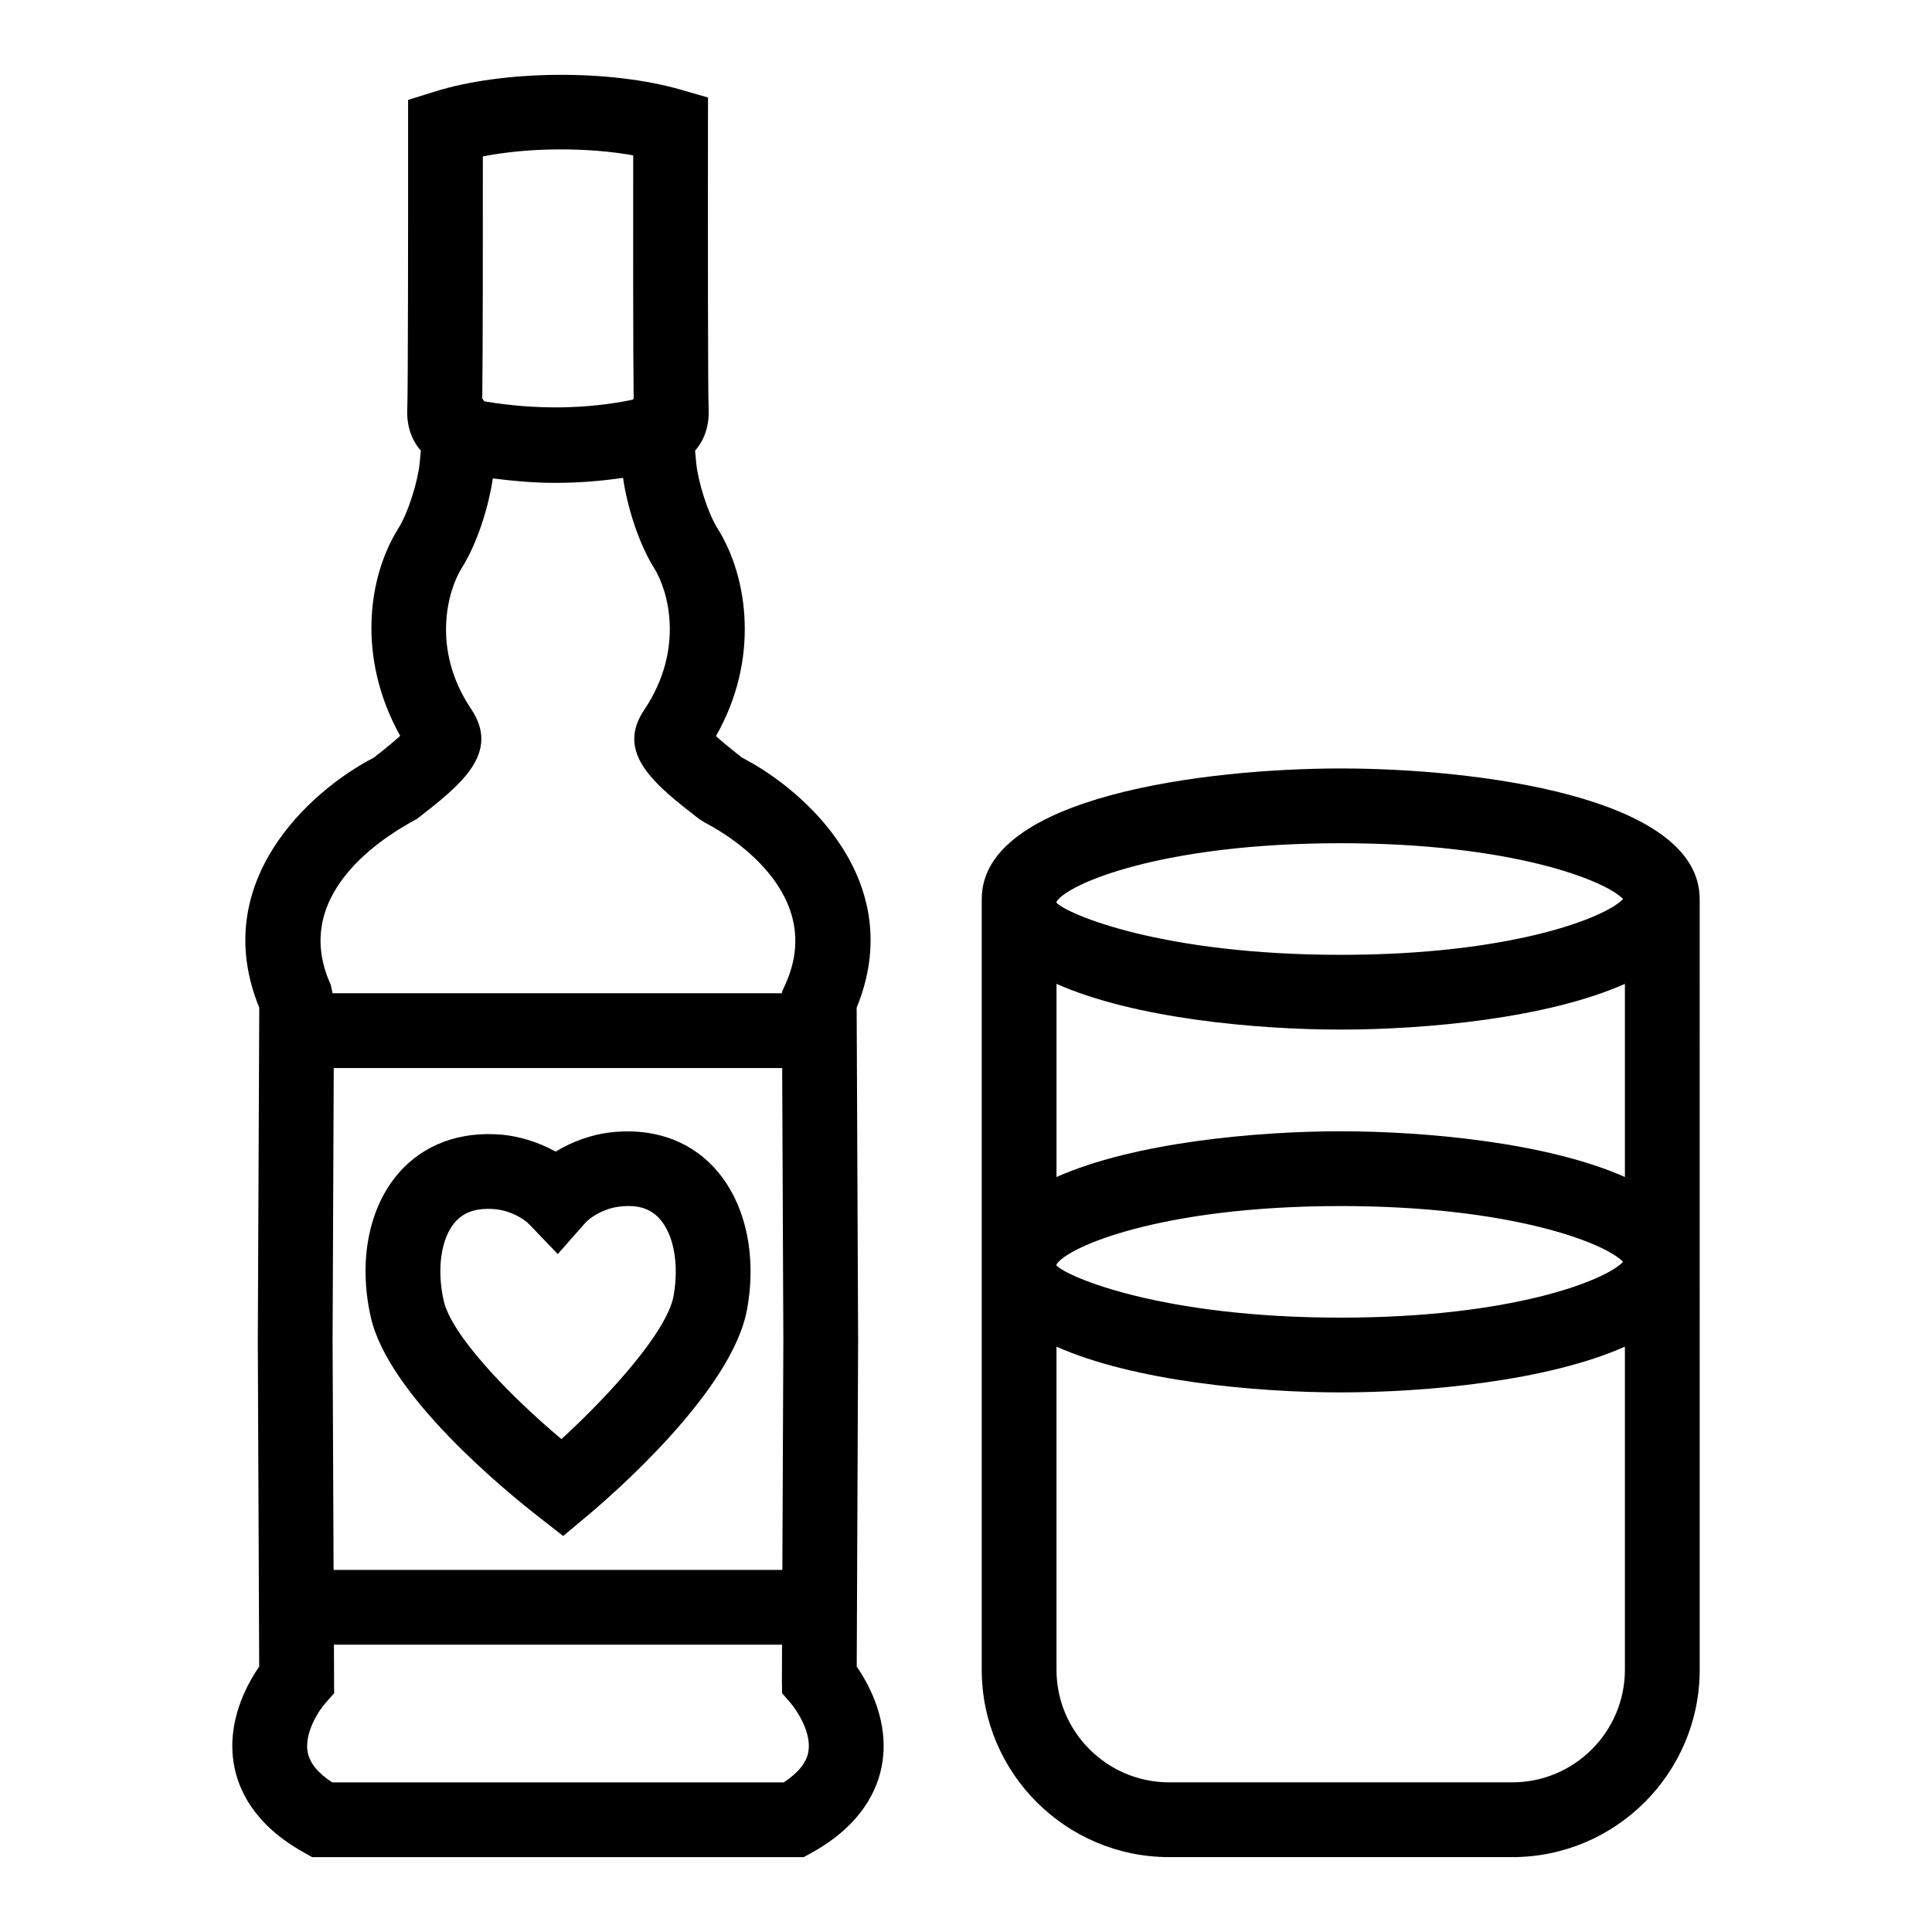
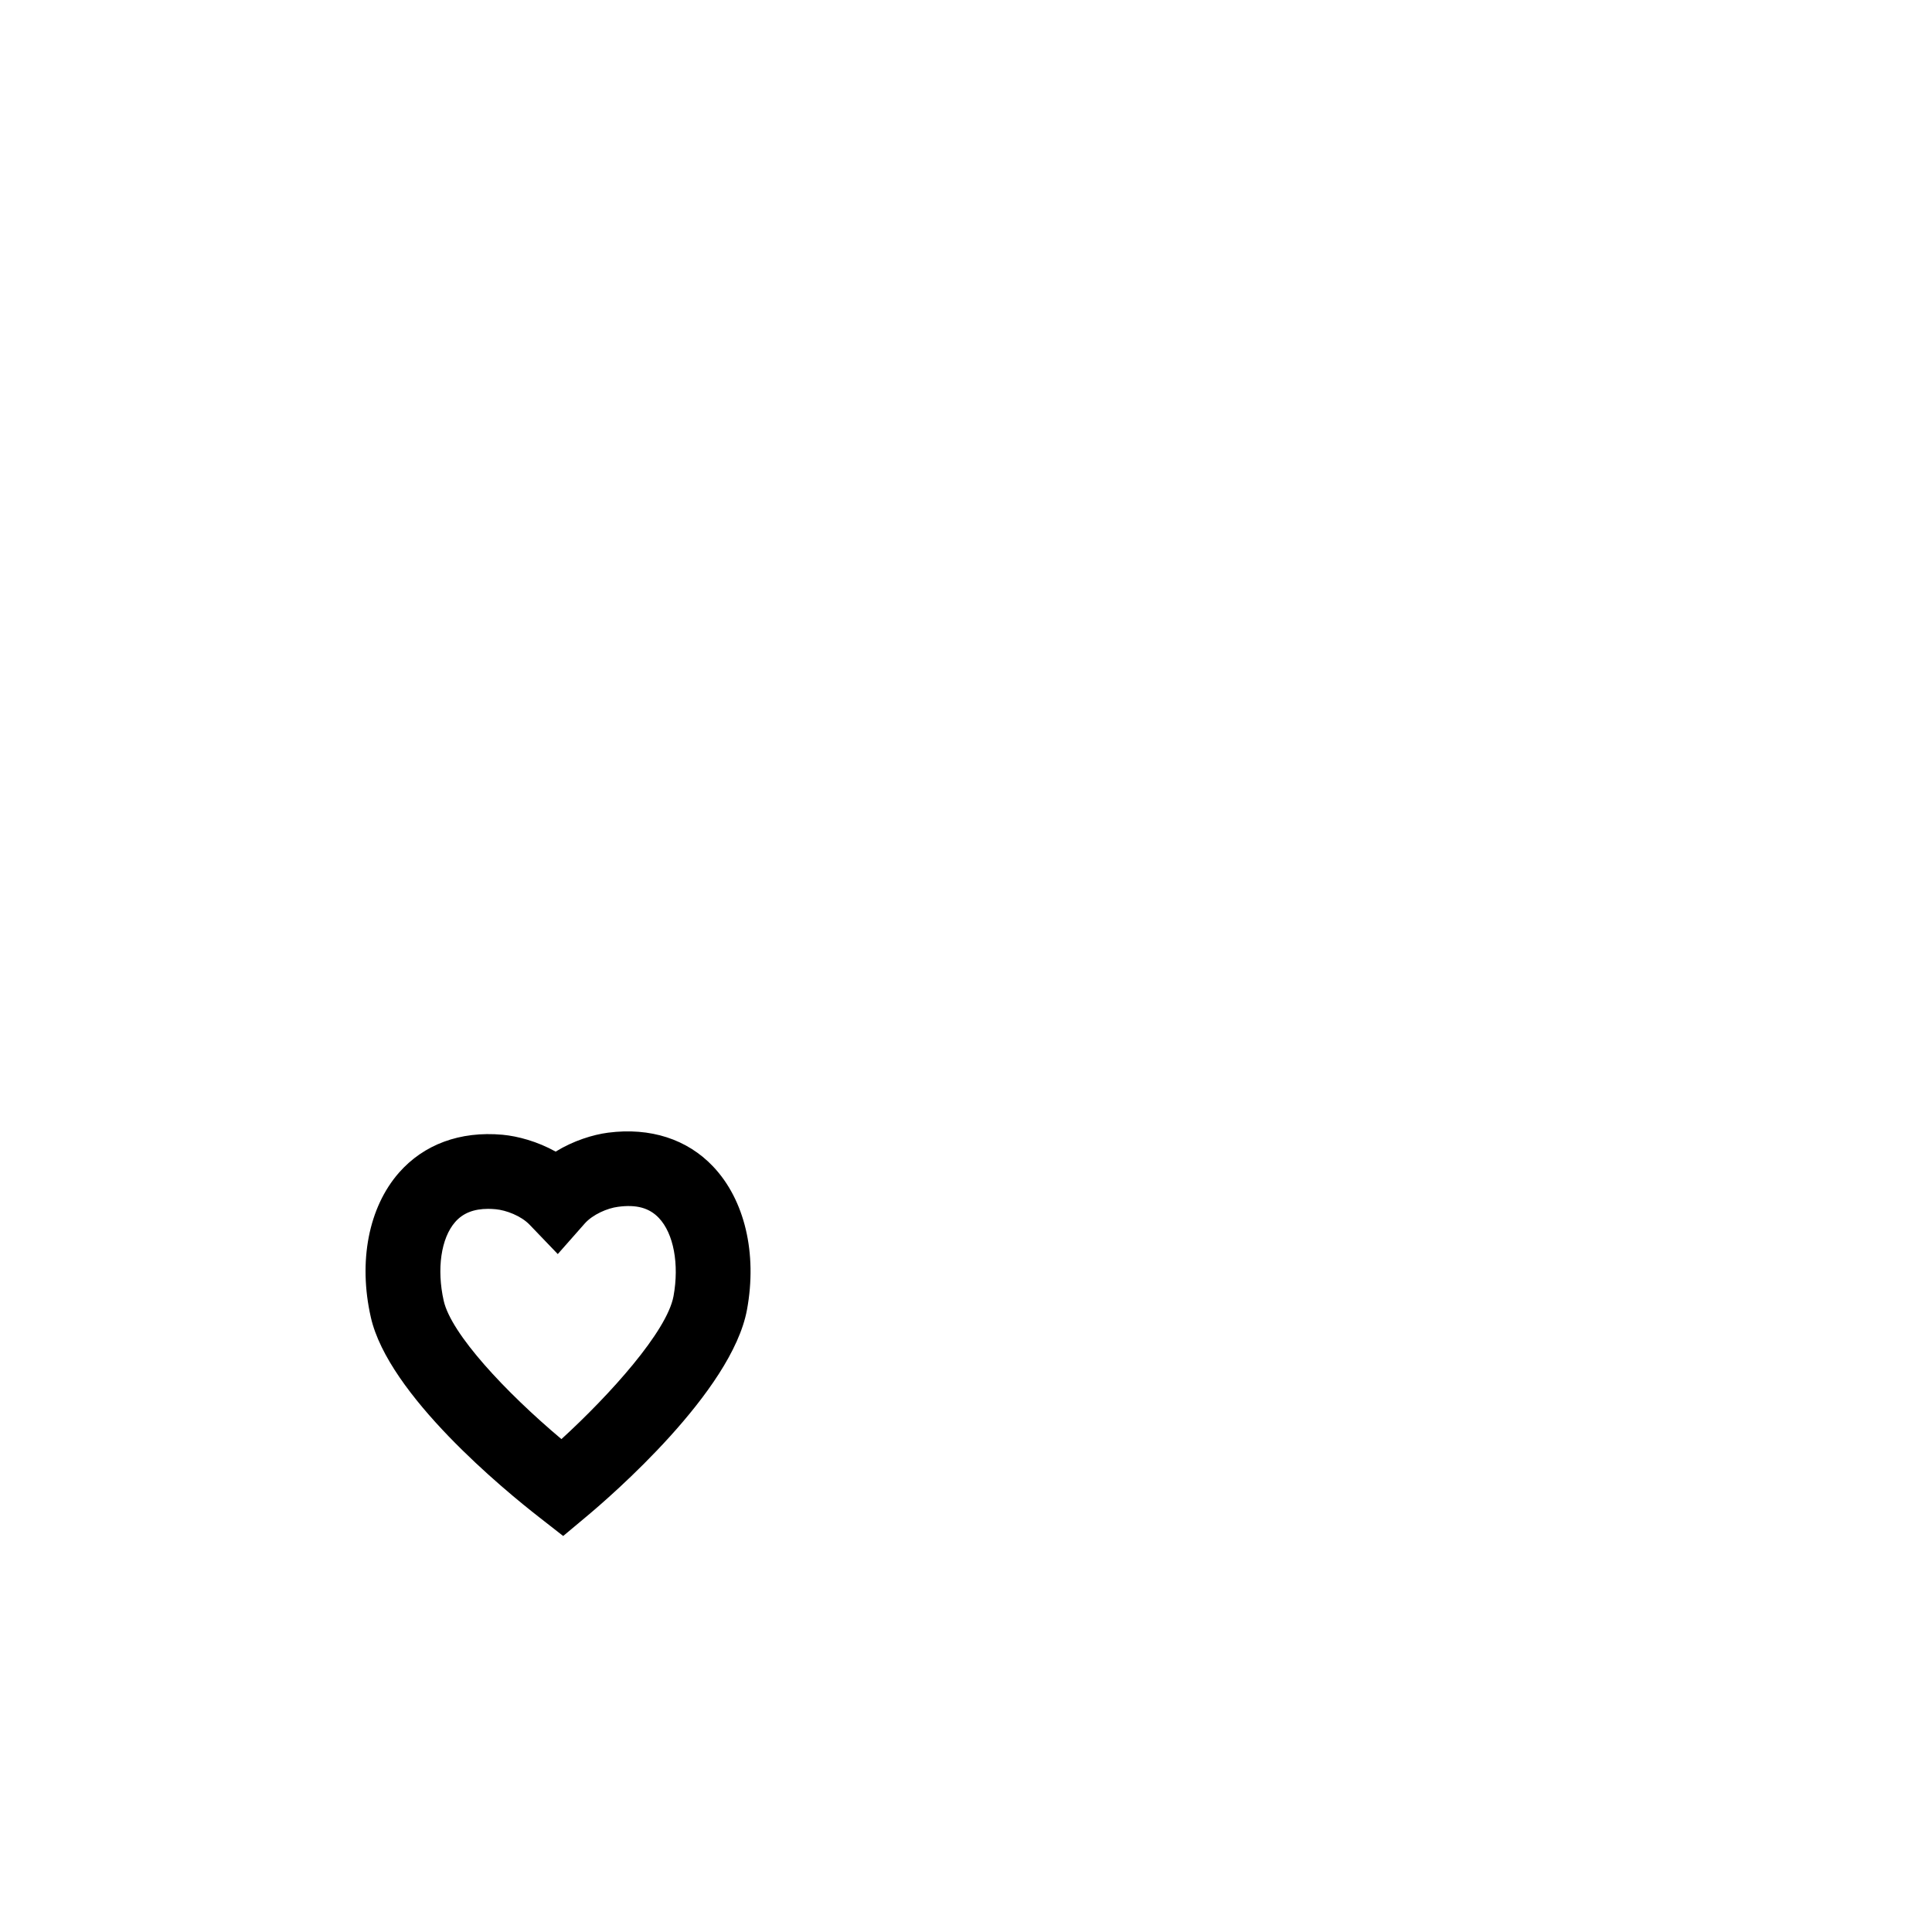
<svg xmlns="http://www.w3.org/2000/svg" fill="#000000" width="800px" height="800px" version="1.1" viewBox="144 144 512 512">
  <g>
-     <path d="m371.41 499.19-0.387-88.145c13.527-33.07-13.219-57.406-30.383-66.27-3.309-2.594-5.496-4.422-6.91-5.699 11.496-20.117 8.688-41.855 0.406-55.074-2.691-4.297-5.129-12.48-5.613-17.145-0.137-1.324-0.25-2.457-0.328-3.426 2.344-2.641 3.832-6.426 3.598-11.215-0.195-4.121-0.211-47.055-0.176-74.91l0.02-7.461-7.18-2.07c-18.77-5.43-46.945-5.254-65.367 0.531l-6.945 2.176v7.285c0.02 27.664-0.02 70.324-0.211 74.484-0.23 4.769 1.258 8.543 3.598 11.176-0.078 0.969-0.195 2.102-0.328 3.426-0.504 4.664-2.922 12.848-5.633 17.156-8.168 13.055-10.973 34.426 0.484 55.004-1.414 1.285-3.598 3.125-6.965 5.758-17.164 8.863-43.906 33.199-30.383 66.27l-0.387 88.223 0.367 86.402c-3.387 4.894-8.629 14.648-6.715 25.871 1.121 6.578 5.242 15.984 18.5 23.355l2.246 1.266h130.27l2.246-1.238c13.254-7.375 17.398-16.777 18.52-23.355 1.934-11.223-3.328-20.996-6.715-25.891zm-99.449-313.73c11.996-2.398 27.633-2.488 39.844-0.289-0.02 16.555-0.039 52.453 0.117 64.469-0.098 0.074-0.121 0.195-0.211 0.273-12.109 2.539-25.727 2.75-39.344 0.449-0.223-0.215-0.305-0.527-0.559-0.719 0.152-12.02 0.172-47.793 0.152-64.184zm-17.453 175.55c11.535-8.969 22.41-17.438 14.164-29.395-10.371-15.656-6.039-31.105-2.32-37.059 4.269-6.769 7.211-16.633 8.246-23.777 5.523 0.707 11.027 1.184 16.449 1.184 6.832 0 12.879-0.57 18.066-1.336 1.012 7.137 3.953 17.086 8.23 23.91 3.754 5.981 8.109 21.41-2.477 37.367-8.051 11.668 2.824 20.133 14.359 29.105l1.684 1.066c1.375 0.676 33.09 16.691 21.191 42.852l-0.891 1.973v0.328h-119.08l-0.496-2.301c-11.609-25.504 17.824-41.16 22.875-43.918zm97.086 138.19-0.262 60.84h-118.93l-0.266-60.762 0.309-72.23h118.84zm0.098 117.15h-119.65c-3.832-2.496-6.019-5.207-6.519-8.07-0.91-5.051 3-10.953 4.527-12.734l2.496-2.824-0.055-12.867h118.76l-0.039 9.094 0.039 3.754 2.398 2.785c1.586 1.859 5.477 7.738 4.566 12.793-0.504 2.863-2.711 5.574-6.519 8.07z" />
    <path d="m286.96 546.14 6.289 4.914 6.133-5.129c6.406-5.34 38.566-33.109 42.574-54.82 2.766-14.957-0.602-29.16-9-37.996-6.852-7.219-16.621-10.383-27.789-8.941-4.043 0.531-9.172 2.117-13.914 5.019-4.856-2.707-10.043-4.094-14.09-4.469-11.281-1.016-20.859 2.574-27.441 10.062-8.031 9.172-10.816 23.492-7.449 38.316 4.648 20.57 35.379 45.805 44.688 53.043zm-22.332-78.297c2.051-2.344 4.914-3.484 8.727-3.484 0.637 0 1.297 0.039 1.992 0.098 2.766 0.25 6.734 1.742 9 4.102l7.469 7.781 7.121-8.07c2.148-2.438 6.078-4.102 8.824-4.449 4.934-0.676 8.34 0.309 10.836 2.941 3.93 4.121 5.438 12.27 3.891 20.746-1.742 9.348-16.836 26.105-29.703 37.871-14.902-12.539-29.203-27.887-31.195-36.652-1.895-8.418-0.715-16.605 3.039-20.883z" />
-     <path d="m499.3 347.65c-35.336 0-95.129 7.285-95.129 34.609v204.24c0 27.383 22.293 49.656 49.676 49.656h90.934c27.383 0 49.656-22.273 49.656-49.656l-0.004-204.24c-0.004-27.324-59.797-34.609-95.133-34.609zm-75.316 35.312c2.816-4.684 27.836-15.5 75.316-15.5 45.184 0 70.109 9.812 74.832 14.793-4.723 4.984-29.645 14.785-74.832 14.785-47.48 0-72.496-10.797-75.316-13.809zm0 96.137c2.816-4.668 27.836-15.48 75.316-15.48 45.184 0 70.109 9.793 74.832 14.785-4.723 4.992-29.645 14.785-74.832 14.785-47.48 0-72.496-10.809-75.316-13.82zm150.63 107.4c0 16.449-13.391 29.84-29.84 29.84h-90.934c-16.469 0-29.859-13.391-29.859-29.84v-85.617c20.59 9.148 52.863 12.121 75.316 12.121 22.449 0 54.727-2.973 75.316-12.121zm0-130.58c-20.59-9.148-52.863-12.117-75.316-12.117-22.449 0-54.727 2.965-75.316 12.117v-51.184c20.59 9.148 52.863 12.117 75.316 12.117 22.449 0 54.727-2.965 75.316-12.117z" />
  </g>
</svg>